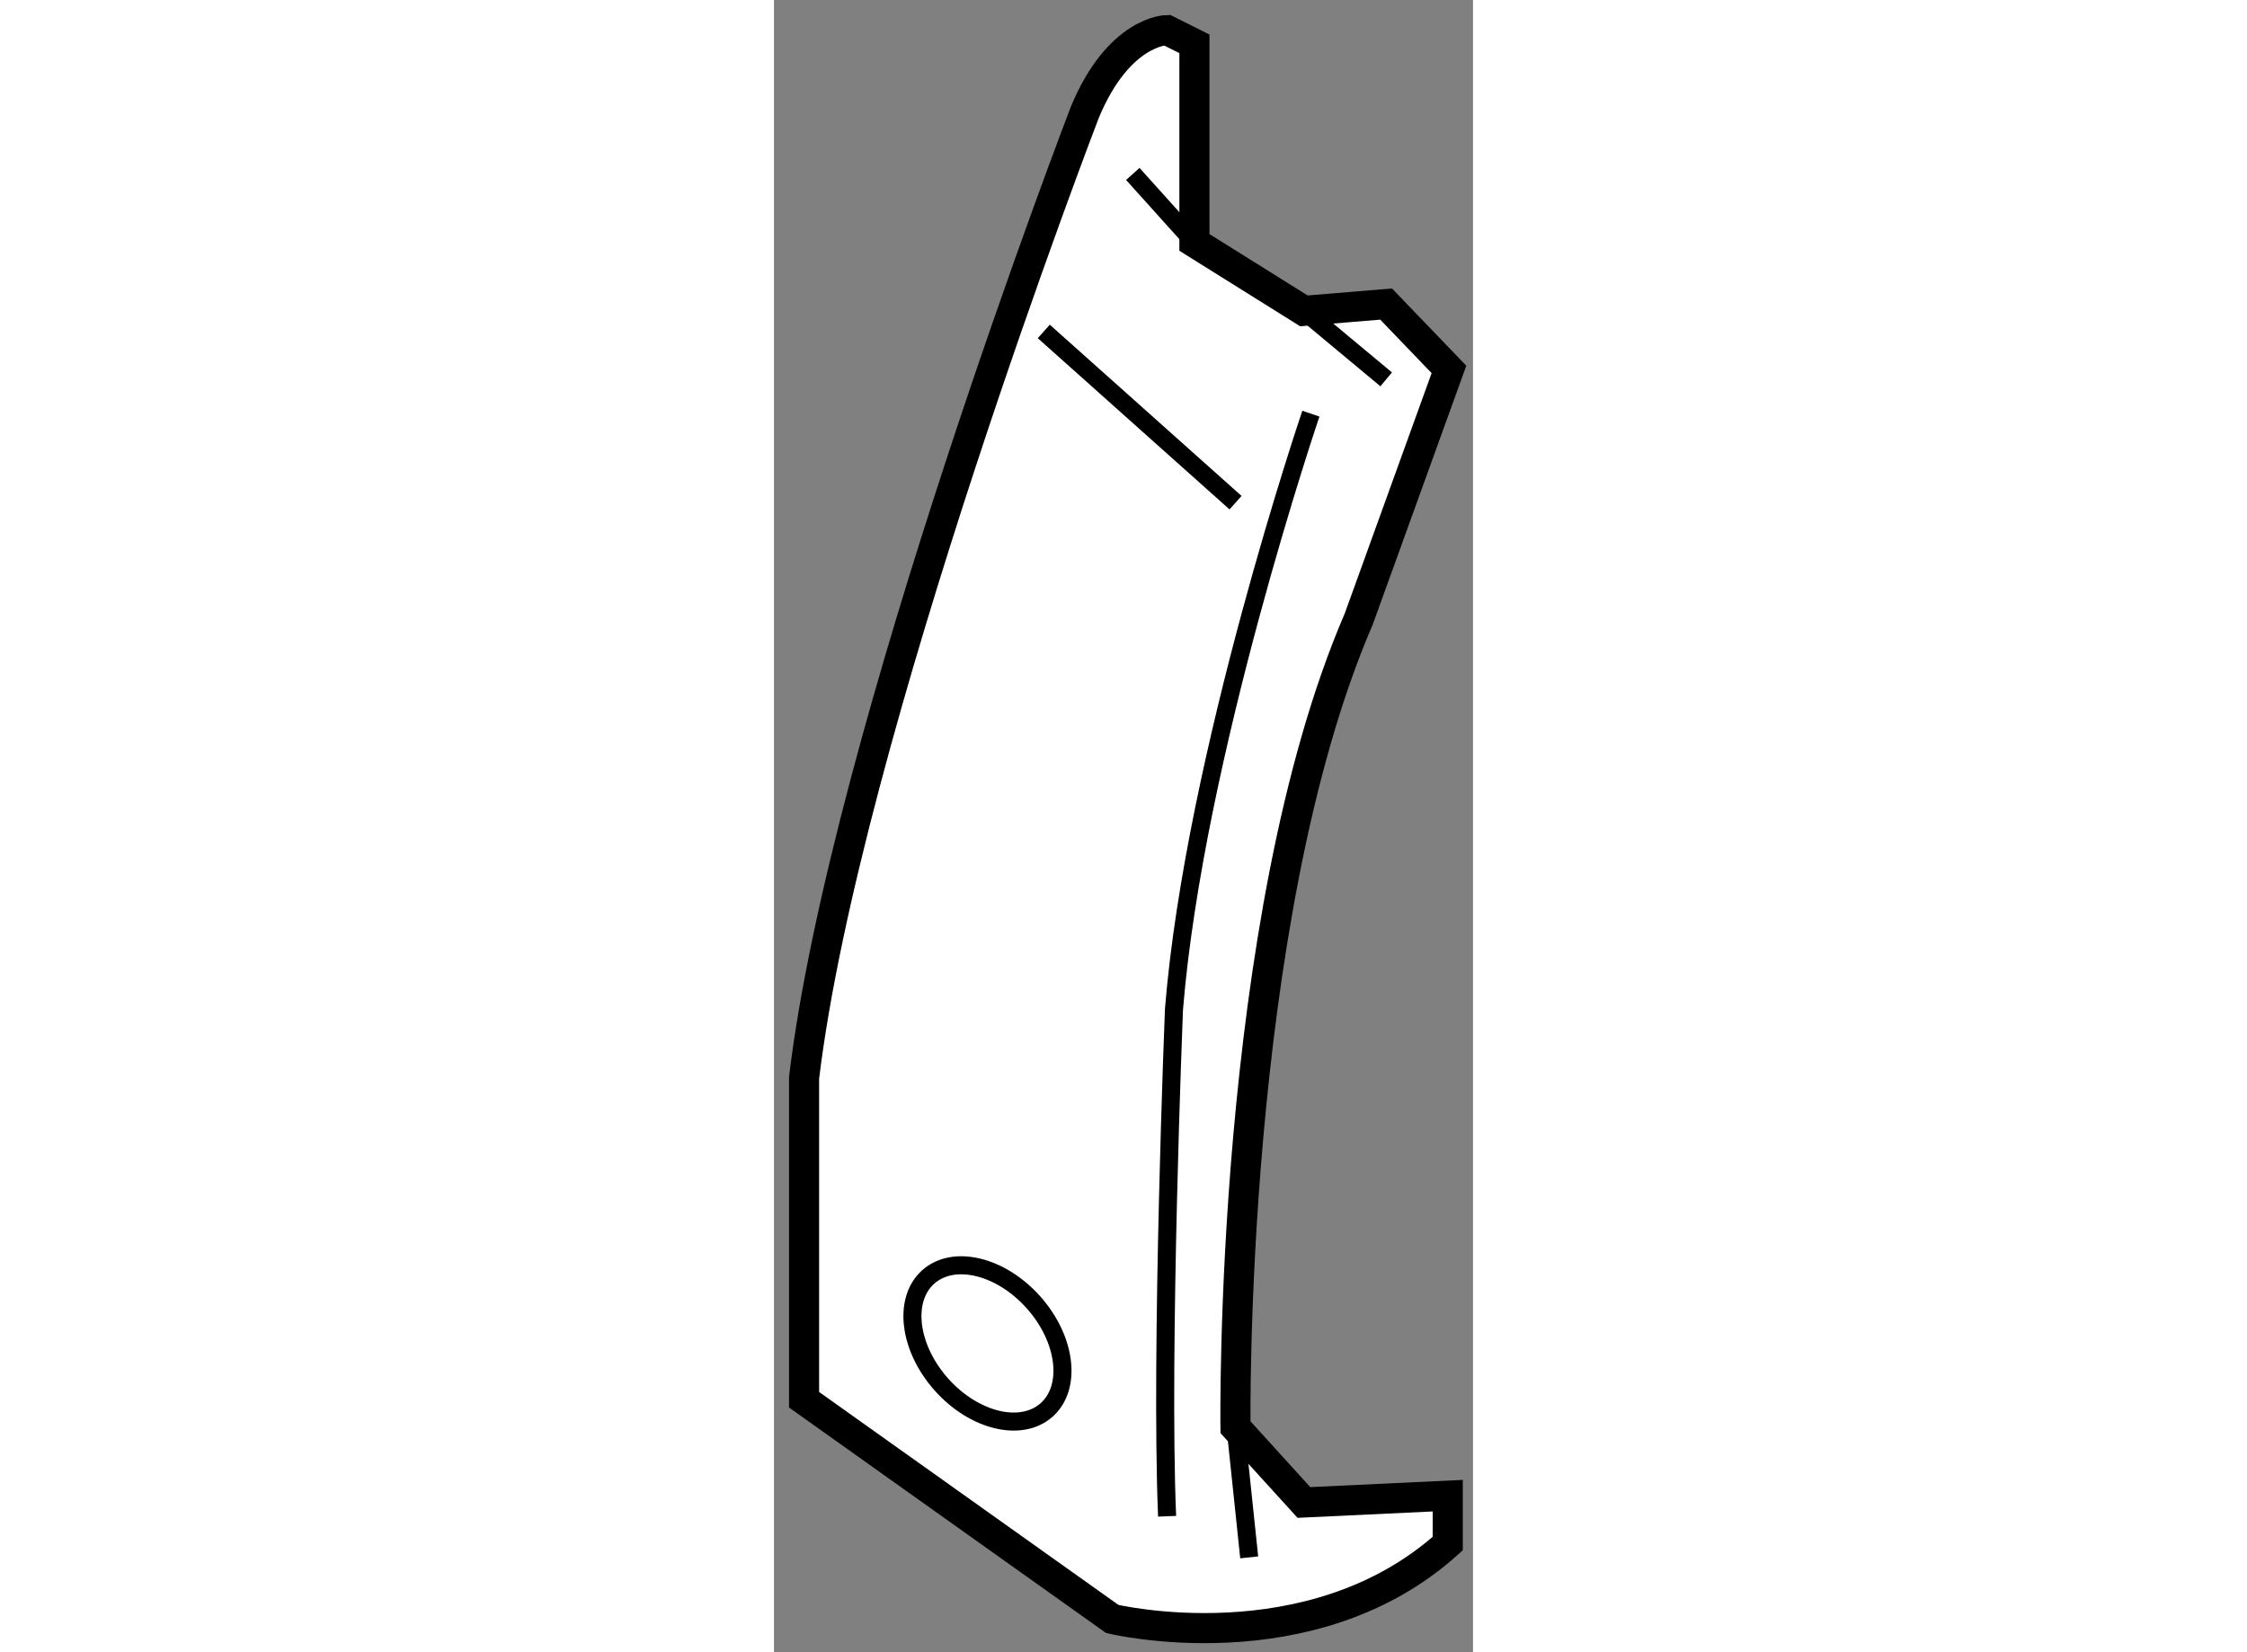
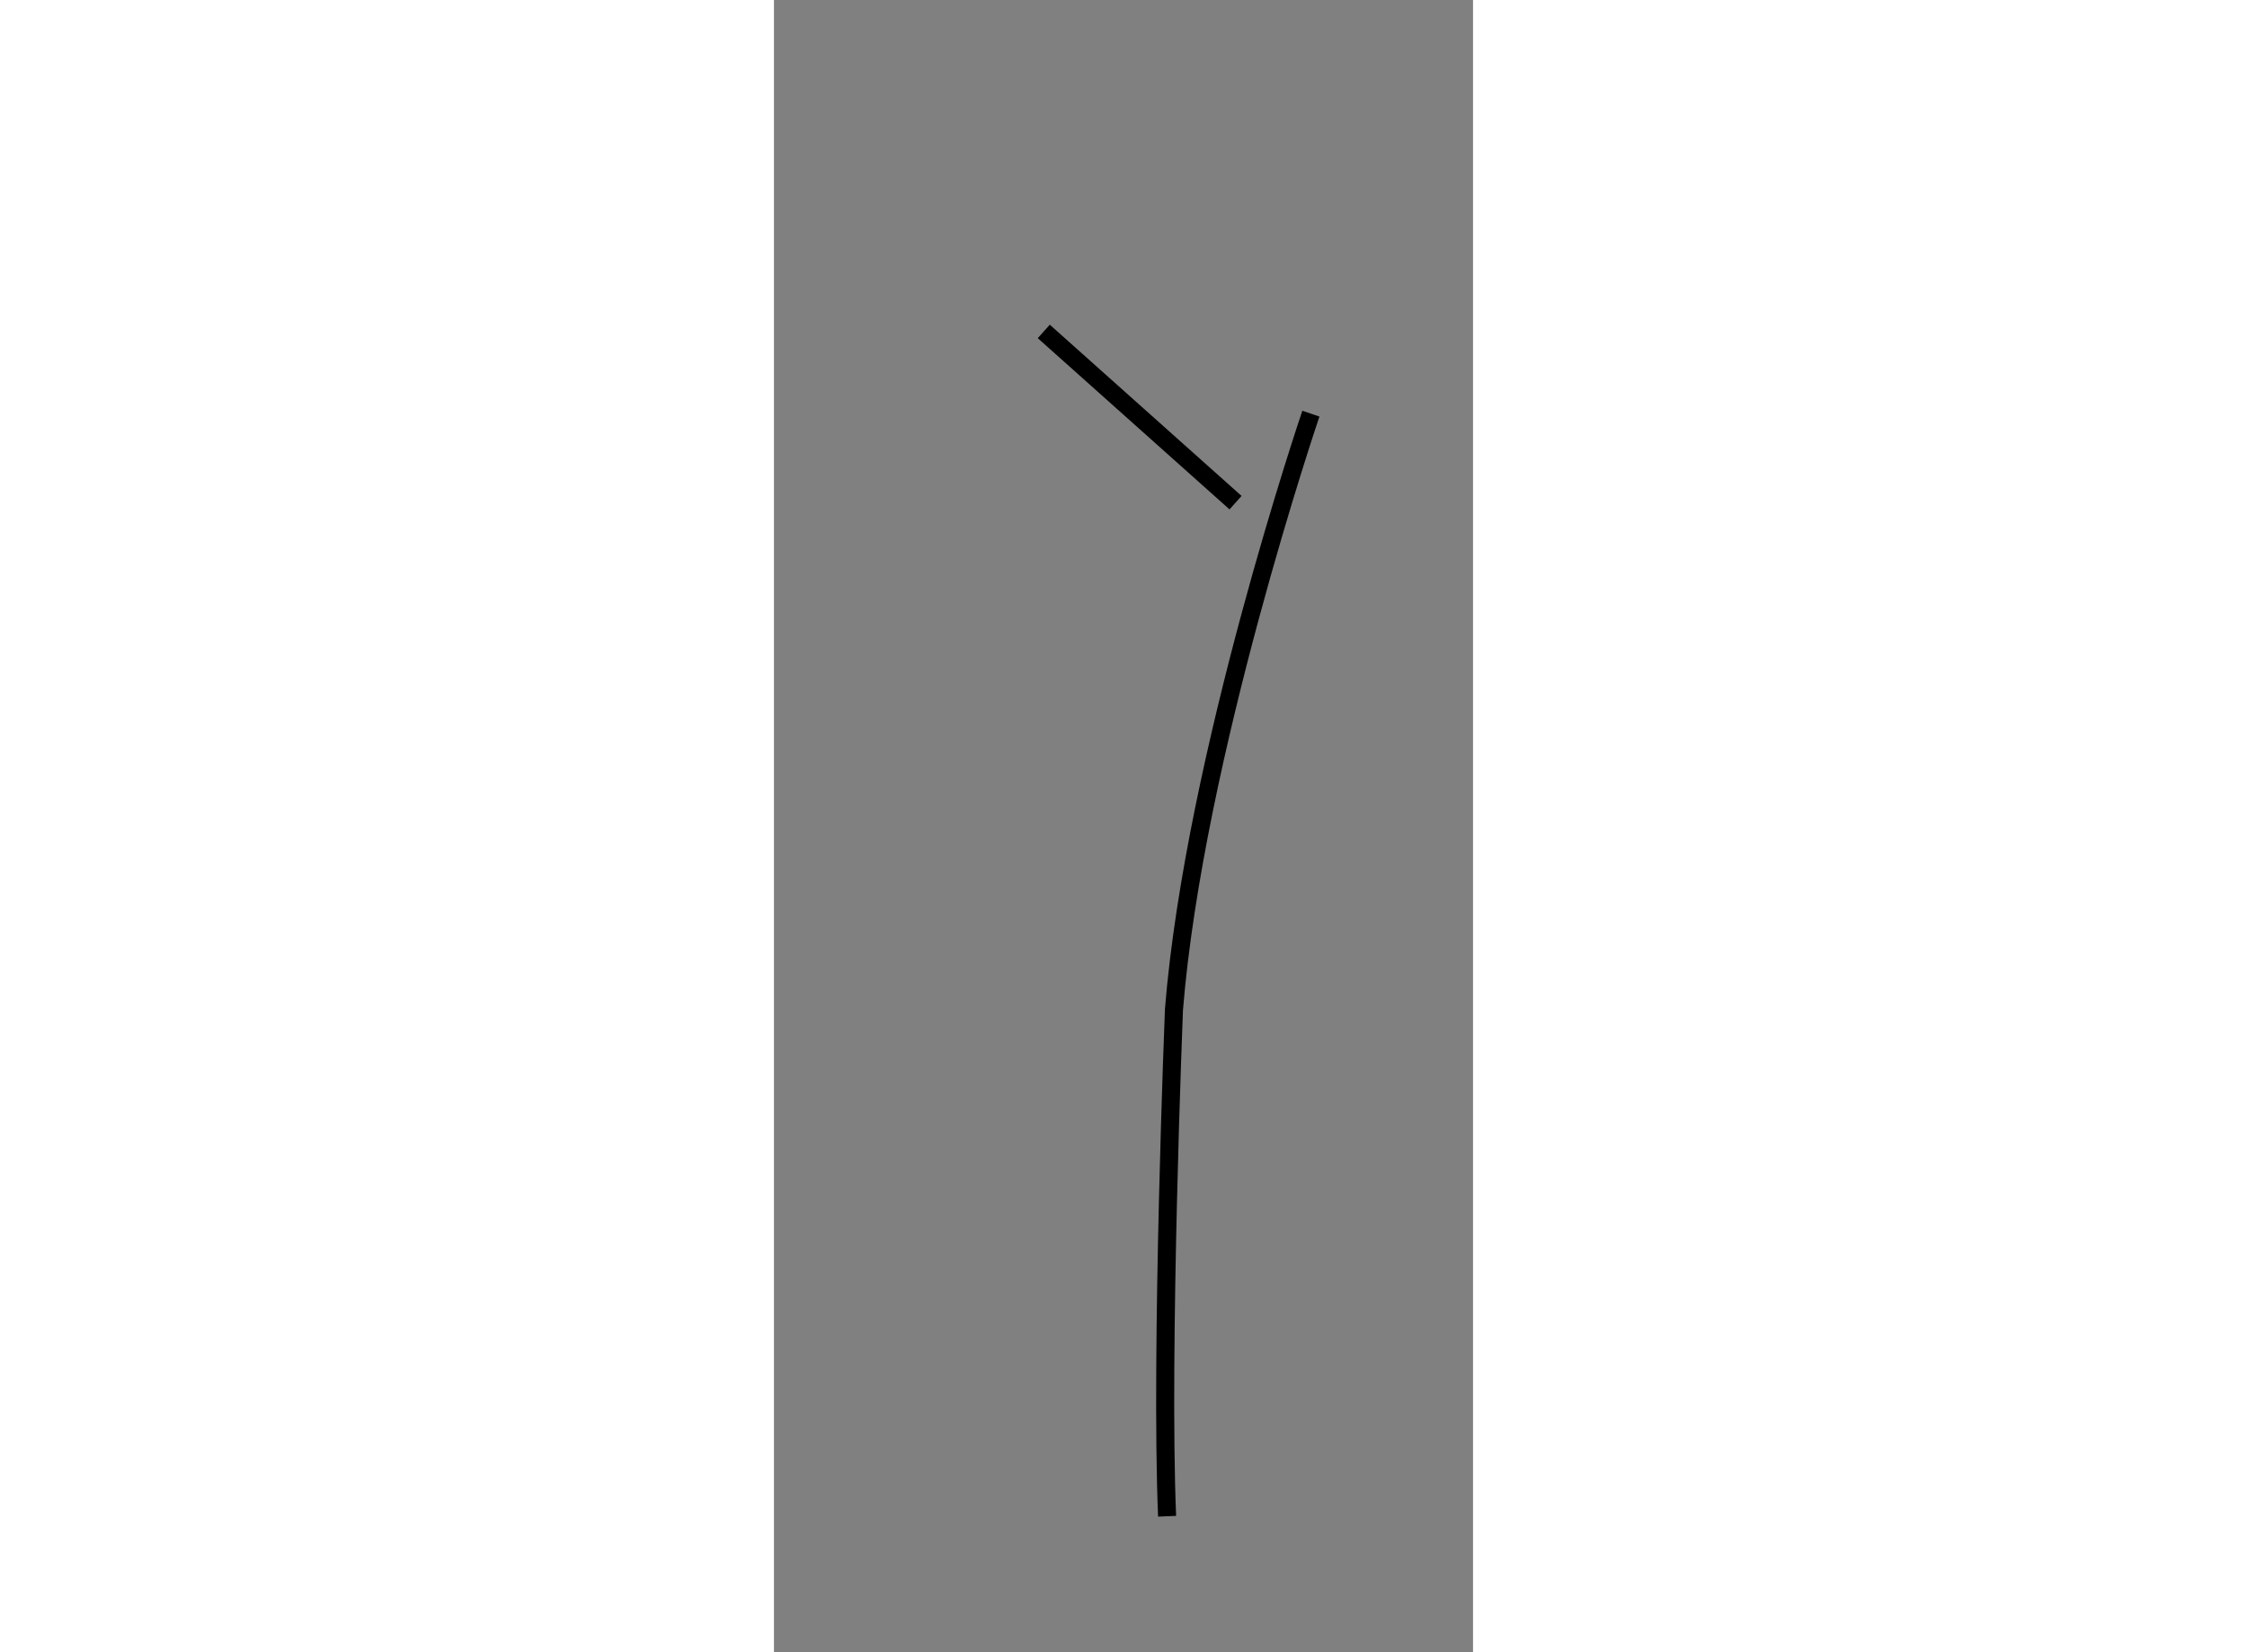
<svg xmlns="http://www.w3.org/2000/svg" version="1.1" x="0px" y="0px" width="244.8px" height="180px" viewBox="53.722 139.973 11.615 27.452" enable-background="new 0 0 244.8 180" xml:space="preserve">
  <rect x="53.722" y="139.973" width="11.615" height="27.452" fill="#808080" stroke="none" />
  <g>
-     <path fill="#FFFFFF" stroke="#000000" stroke-width="0.5" d="M60.708,144.001v-3.3l-0.456-0.228c0,0-0.797,0-1.365,1.365    c0,0-3.982,10.355-4.665,16.044v5.348l5.12,3.642c0,0,3.299,0.797,5.575-1.252v-0.796l-2.39,0.113l-1.137-1.251    c0,0-0.113-8.421,2.048-13.428l1.499-4.147l-1.044-1.086l-1.366,0.113L60.708,144.001z" />
-     <line fill="none" stroke="#000000" stroke-width="0.3" x1="60.708" y1="144.001" x2="59.684" y2="142.863" />
    <line fill="none" stroke="#000000" stroke-width="0.3" x1="58.205" y1="145.48" x2="61.391" y2="148.325" />
    <path fill="none" stroke="#000000" stroke-width="0.3" d="M62.643,146.846c0,0-1.934,5.688-2.275,9.899    c0,0-0.228,5.689-0.114,8.421" />
-     <line fill="none" stroke="#000000" stroke-width="0.3" x1="62.528" y1="145.139" x2="63.894" y2="146.276" />
-     <ellipse transform="matrix(0.747 -0.665 0.665 0.747 -93.398 79.227)" fill="none" stroke="#000000" stroke-width="0.3" cx="57.295" cy="162.207" rx="1.025" ry="1.479" />
-     <line fill="none" stroke="#000000" stroke-width="0.3" x1="61.391" y1="163.687" x2="61.618" y2="165.849" />
  </g>
</svg>